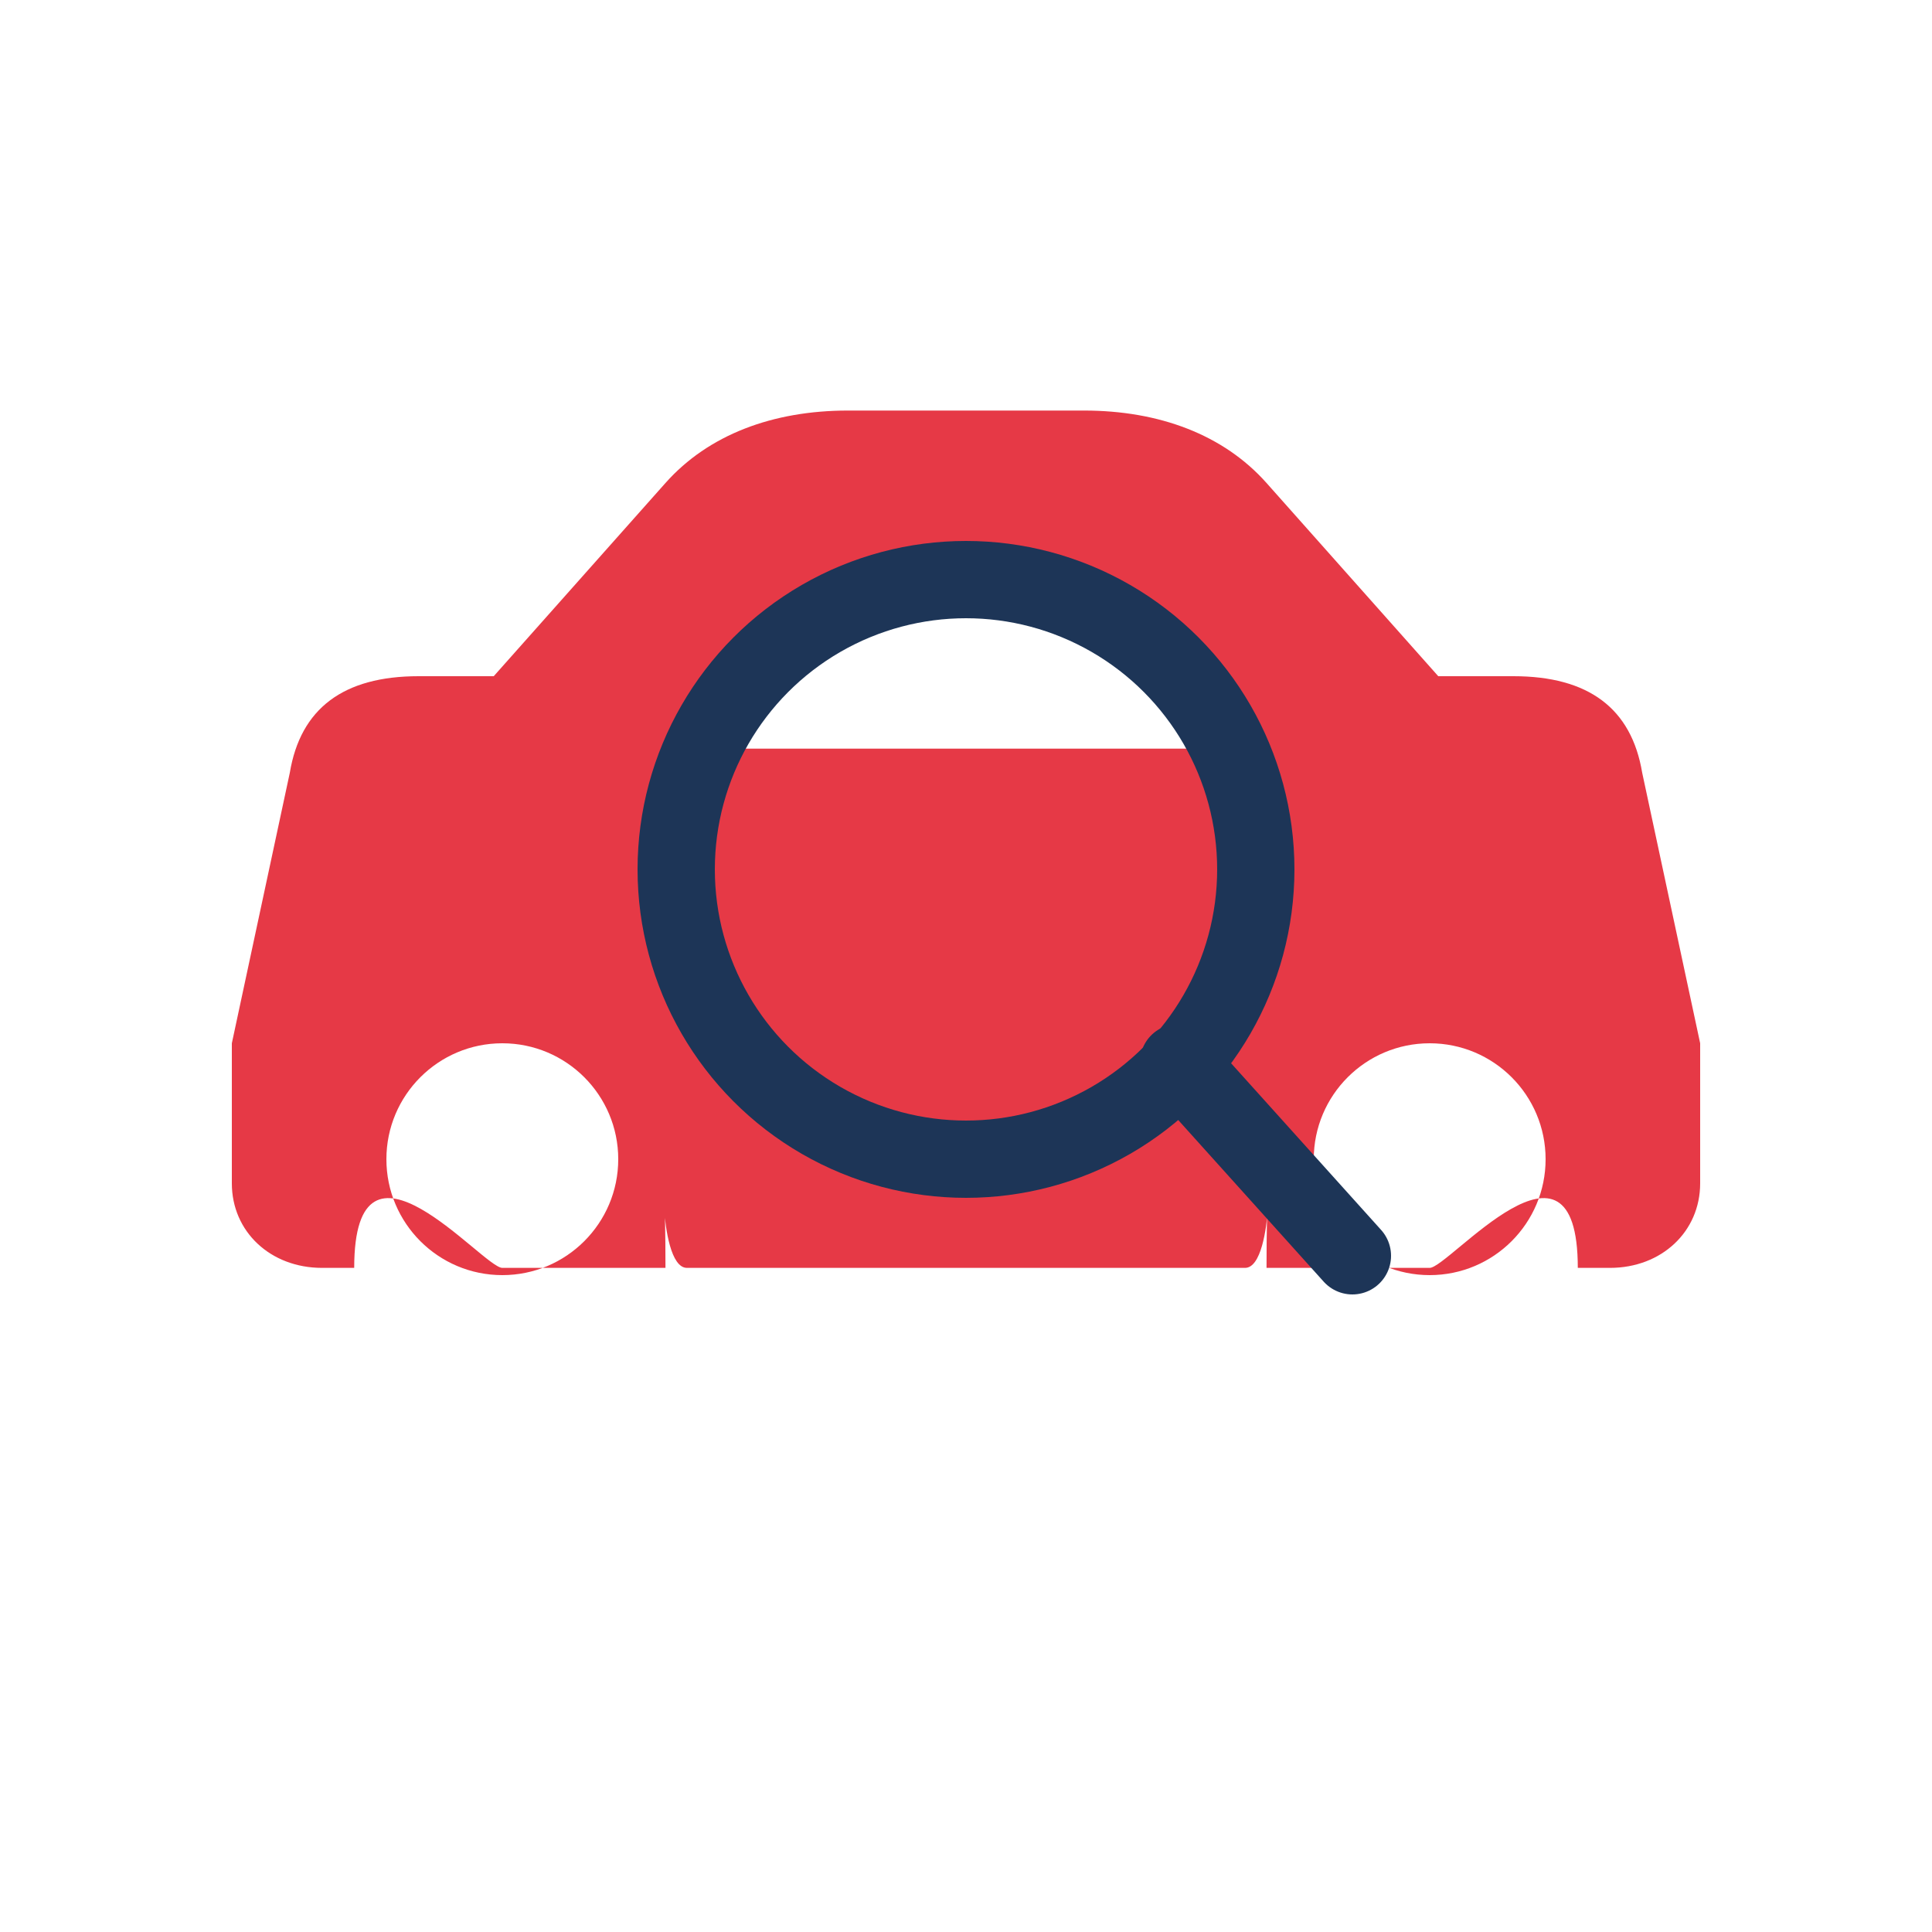
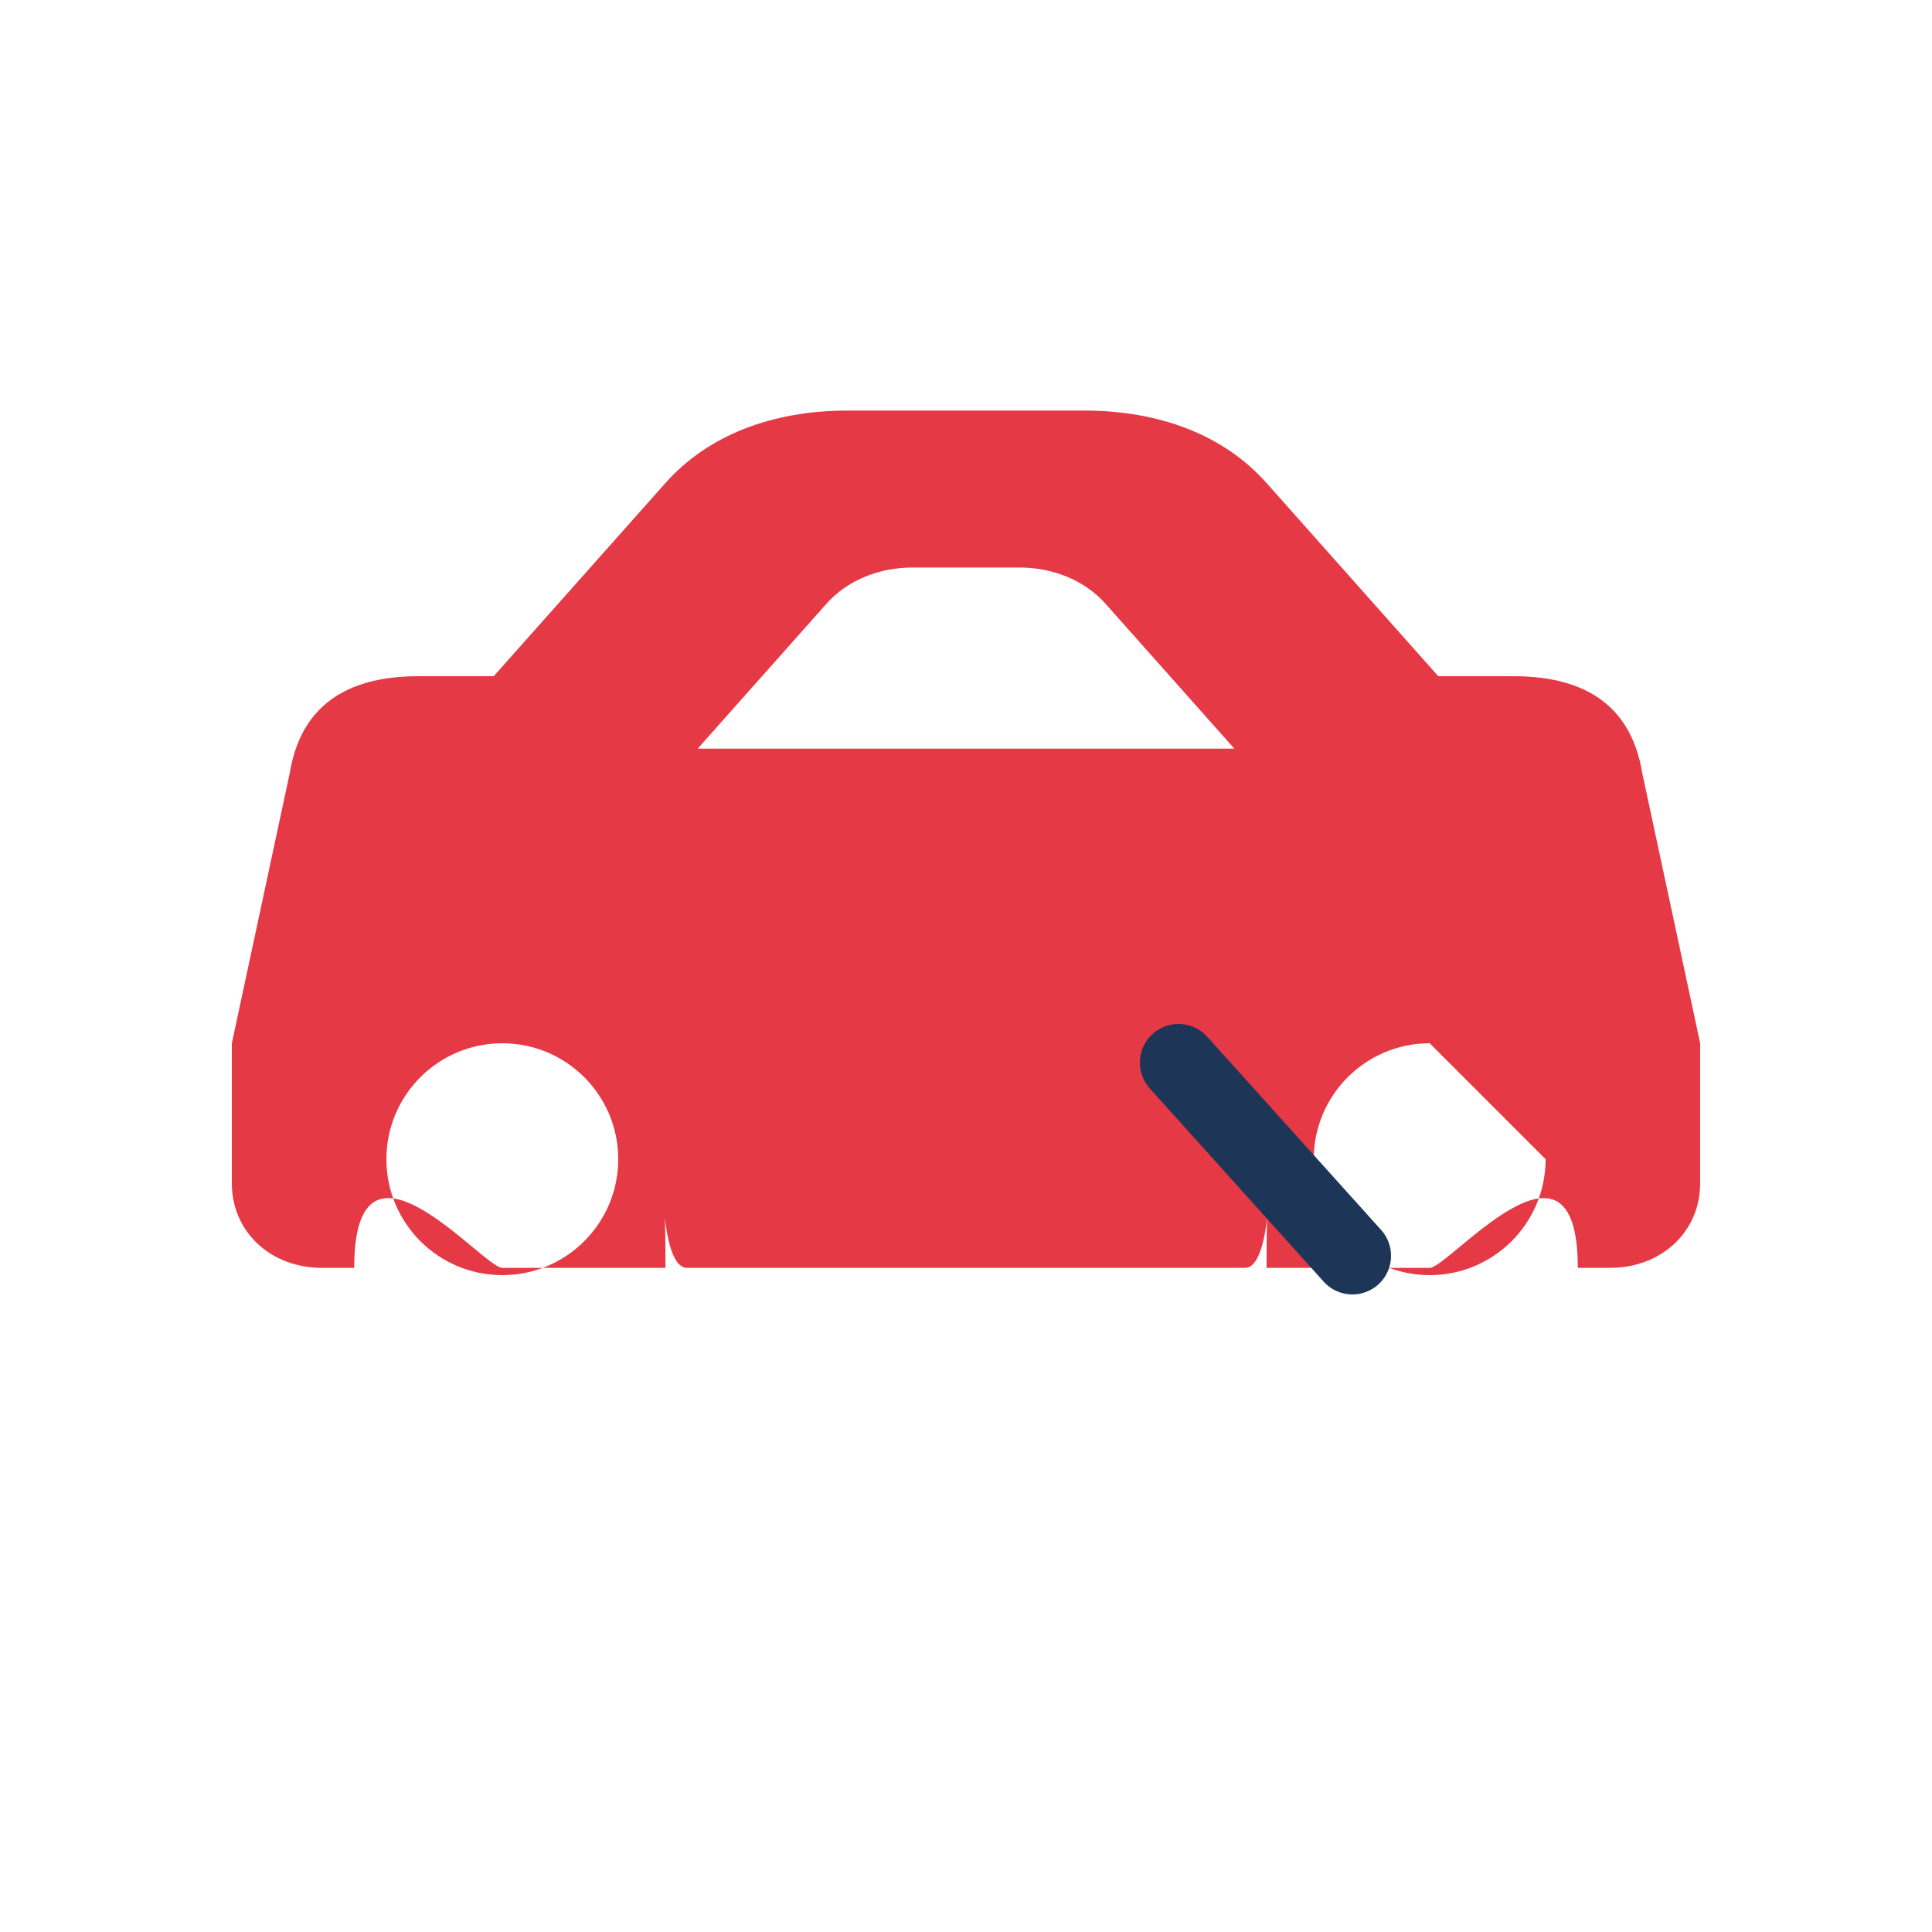
<svg xmlns="http://www.w3.org/2000/svg" width="200" height="200" viewBox="0 0 200 200">
-   <path d="M160,120 C160,126.627 154.627,132 148,132 C141.373,132 136,126.627 136,120 C136,113.373 141.373,108 148,108 C154.627,108 160,113.373 160,120 Z M64,120 C64,126.627 58.627,132 52,132 C45.373,132 40,126.627 40,120 C40,113.373 45.373,108 52,108 C58.627,108 64,113.373 64,120 Z M176,108 L170,80 C168.889,73.333 164.444,70 156.667,70 L148.889,70 L131.111,50 C126.667,45 120,42.5 112.222,42.5 L87.778,42.5 C80,42.5 73.333,45 68.889,50 L51.111,70 L43.333,70 C35.556,70 31.111,73.333 30,80 L24,108 L24,122.5 C24,127.5 28,131.25 33.333,131.25 L36.667,131.25 C36.667,115 50,131.25 52,131.25 C54,131.25 68.889,131.25 68.889,131.25 C68.889,115 67.778,131.25 71.111,131.25 L128.889,131.25 C132.222,131.25 131.111,115 131.111,131.25 C131.111,131.25 146,131.25 148,131.25 C150,131.25 163.333,115 163.333,131.25 L166.667,131.25 C172,131.25 176,127.5 176,122.5 L176,108 Z M156.667,77.5 L72.222,77.5 L85.556,62.5 C87.778,60 91.111,58.75 94.444,58.75 L105.556,58.75 C108.889,58.75 112.222,60 114.444,62.5 L127.778,77.5 L156.667,77.5 Z" fill="#e63946" />
-   <circle cx="100" cy="90" r="30" stroke="#1d3557" stroke-width="8" fill="none" />
+   <path d="M160,120 C160,126.627 154.627,132 148,132 C141.373,132 136,126.627 136,120 C136,113.373 141.373,108 148,108 Z M64,120 C64,126.627 58.627,132 52,132 C45.373,132 40,126.627 40,120 C40,113.373 45.373,108 52,108 C58.627,108 64,113.373 64,120 Z M176,108 L170,80 C168.889,73.333 164.444,70 156.667,70 L148.889,70 L131.111,50 C126.667,45 120,42.5 112.222,42.5 L87.778,42.5 C80,42.5 73.333,45 68.889,50 L51.111,70 L43.333,70 C35.556,70 31.111,73.333 30,80 L24,108 L24,122.5 C24,127.5 28,131.25 33.333,131.25 L36.667,131.25 C36.667,115 50,131.25 52,131.25 C54,131.25 68.889,131.25 68.889,131.25 C68.889,115 67.778,131.25 71.111,131.25 L128.889,131.25 C132.222,131.25 131.111,115 131.111,131.25 C131.111,131.25 146,131.25 148,131.25 C150,131.25 163.333,115 163.333,131.25 L166.667,131.25 C172,131.25 176,127.5 176,122.5 L176,108 Z M156.667,77.5 L72.222,77.5 L85.556,62.5 C87.778,60 91.111,58.75 94.444,58.75 L105.556,58.75 C108.889,58.75 112.222,60 114.444,62.5 L127.778,77.5 L156.667,77.5 Z" fill="#e63946" />
  <line x1="122" y1="110" x2="140" y2="130" stroke="#1d3557" stroke-width="8" stroke-linecap="round" />
</svg>